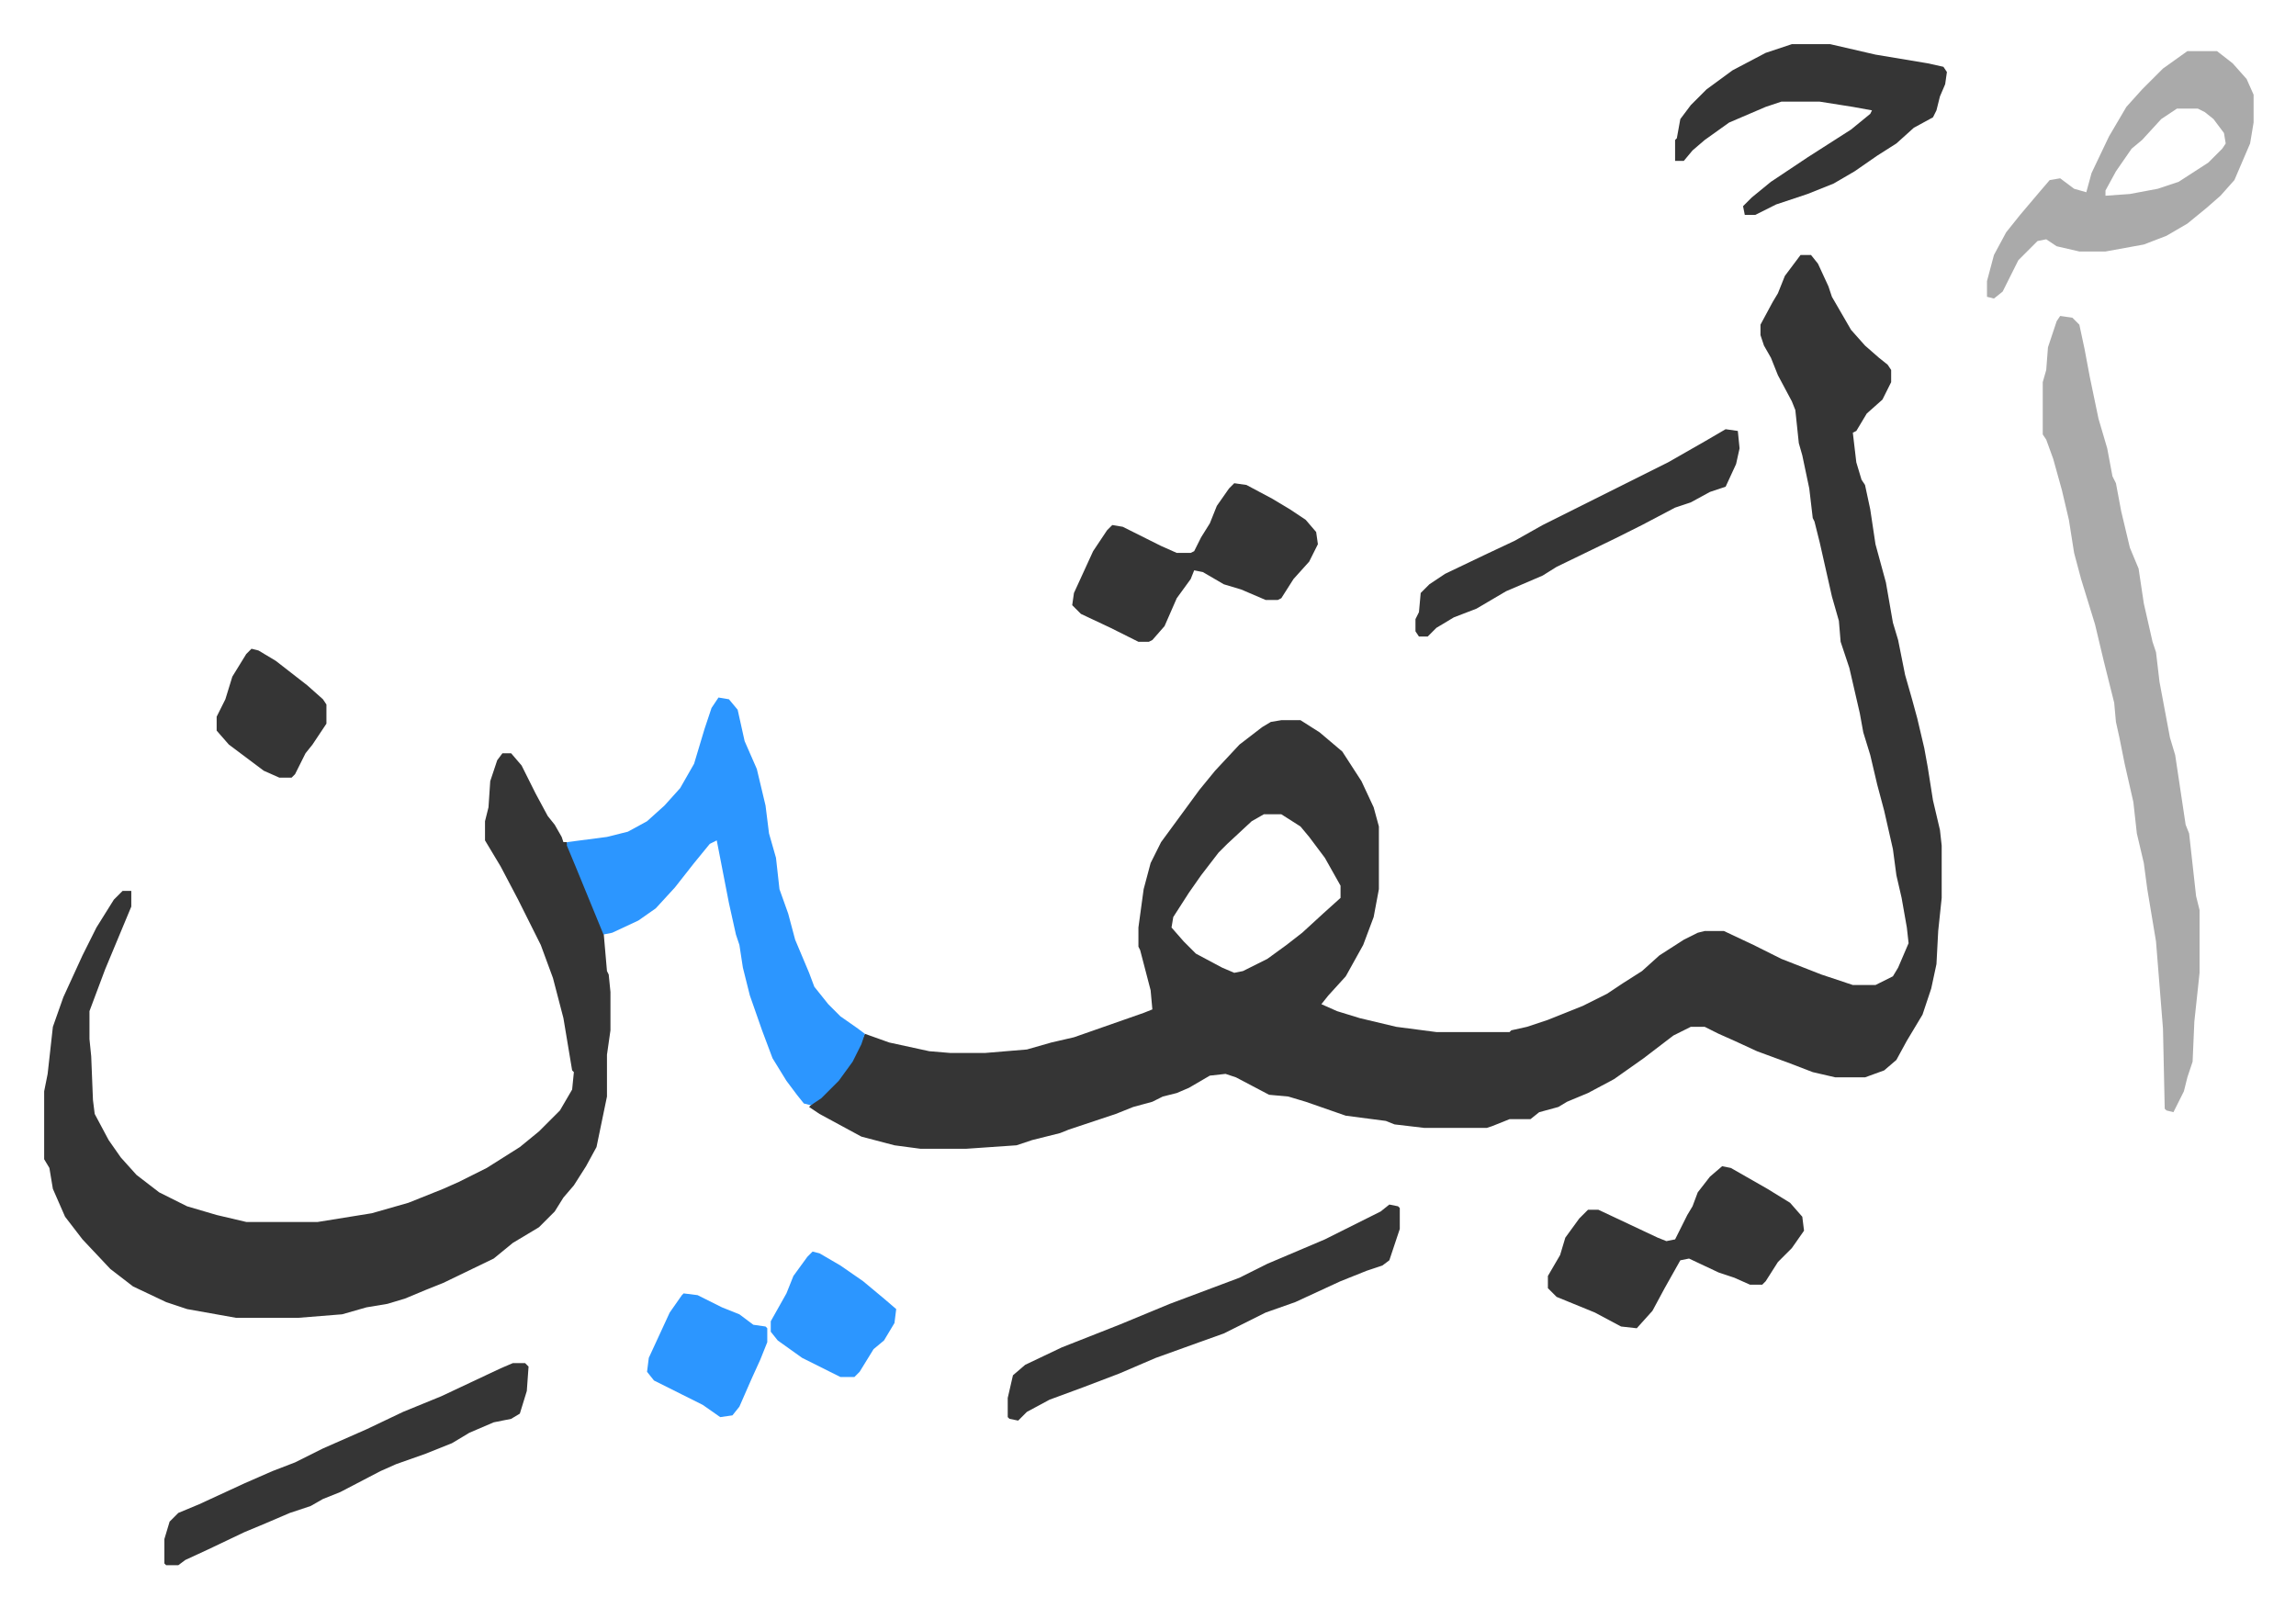
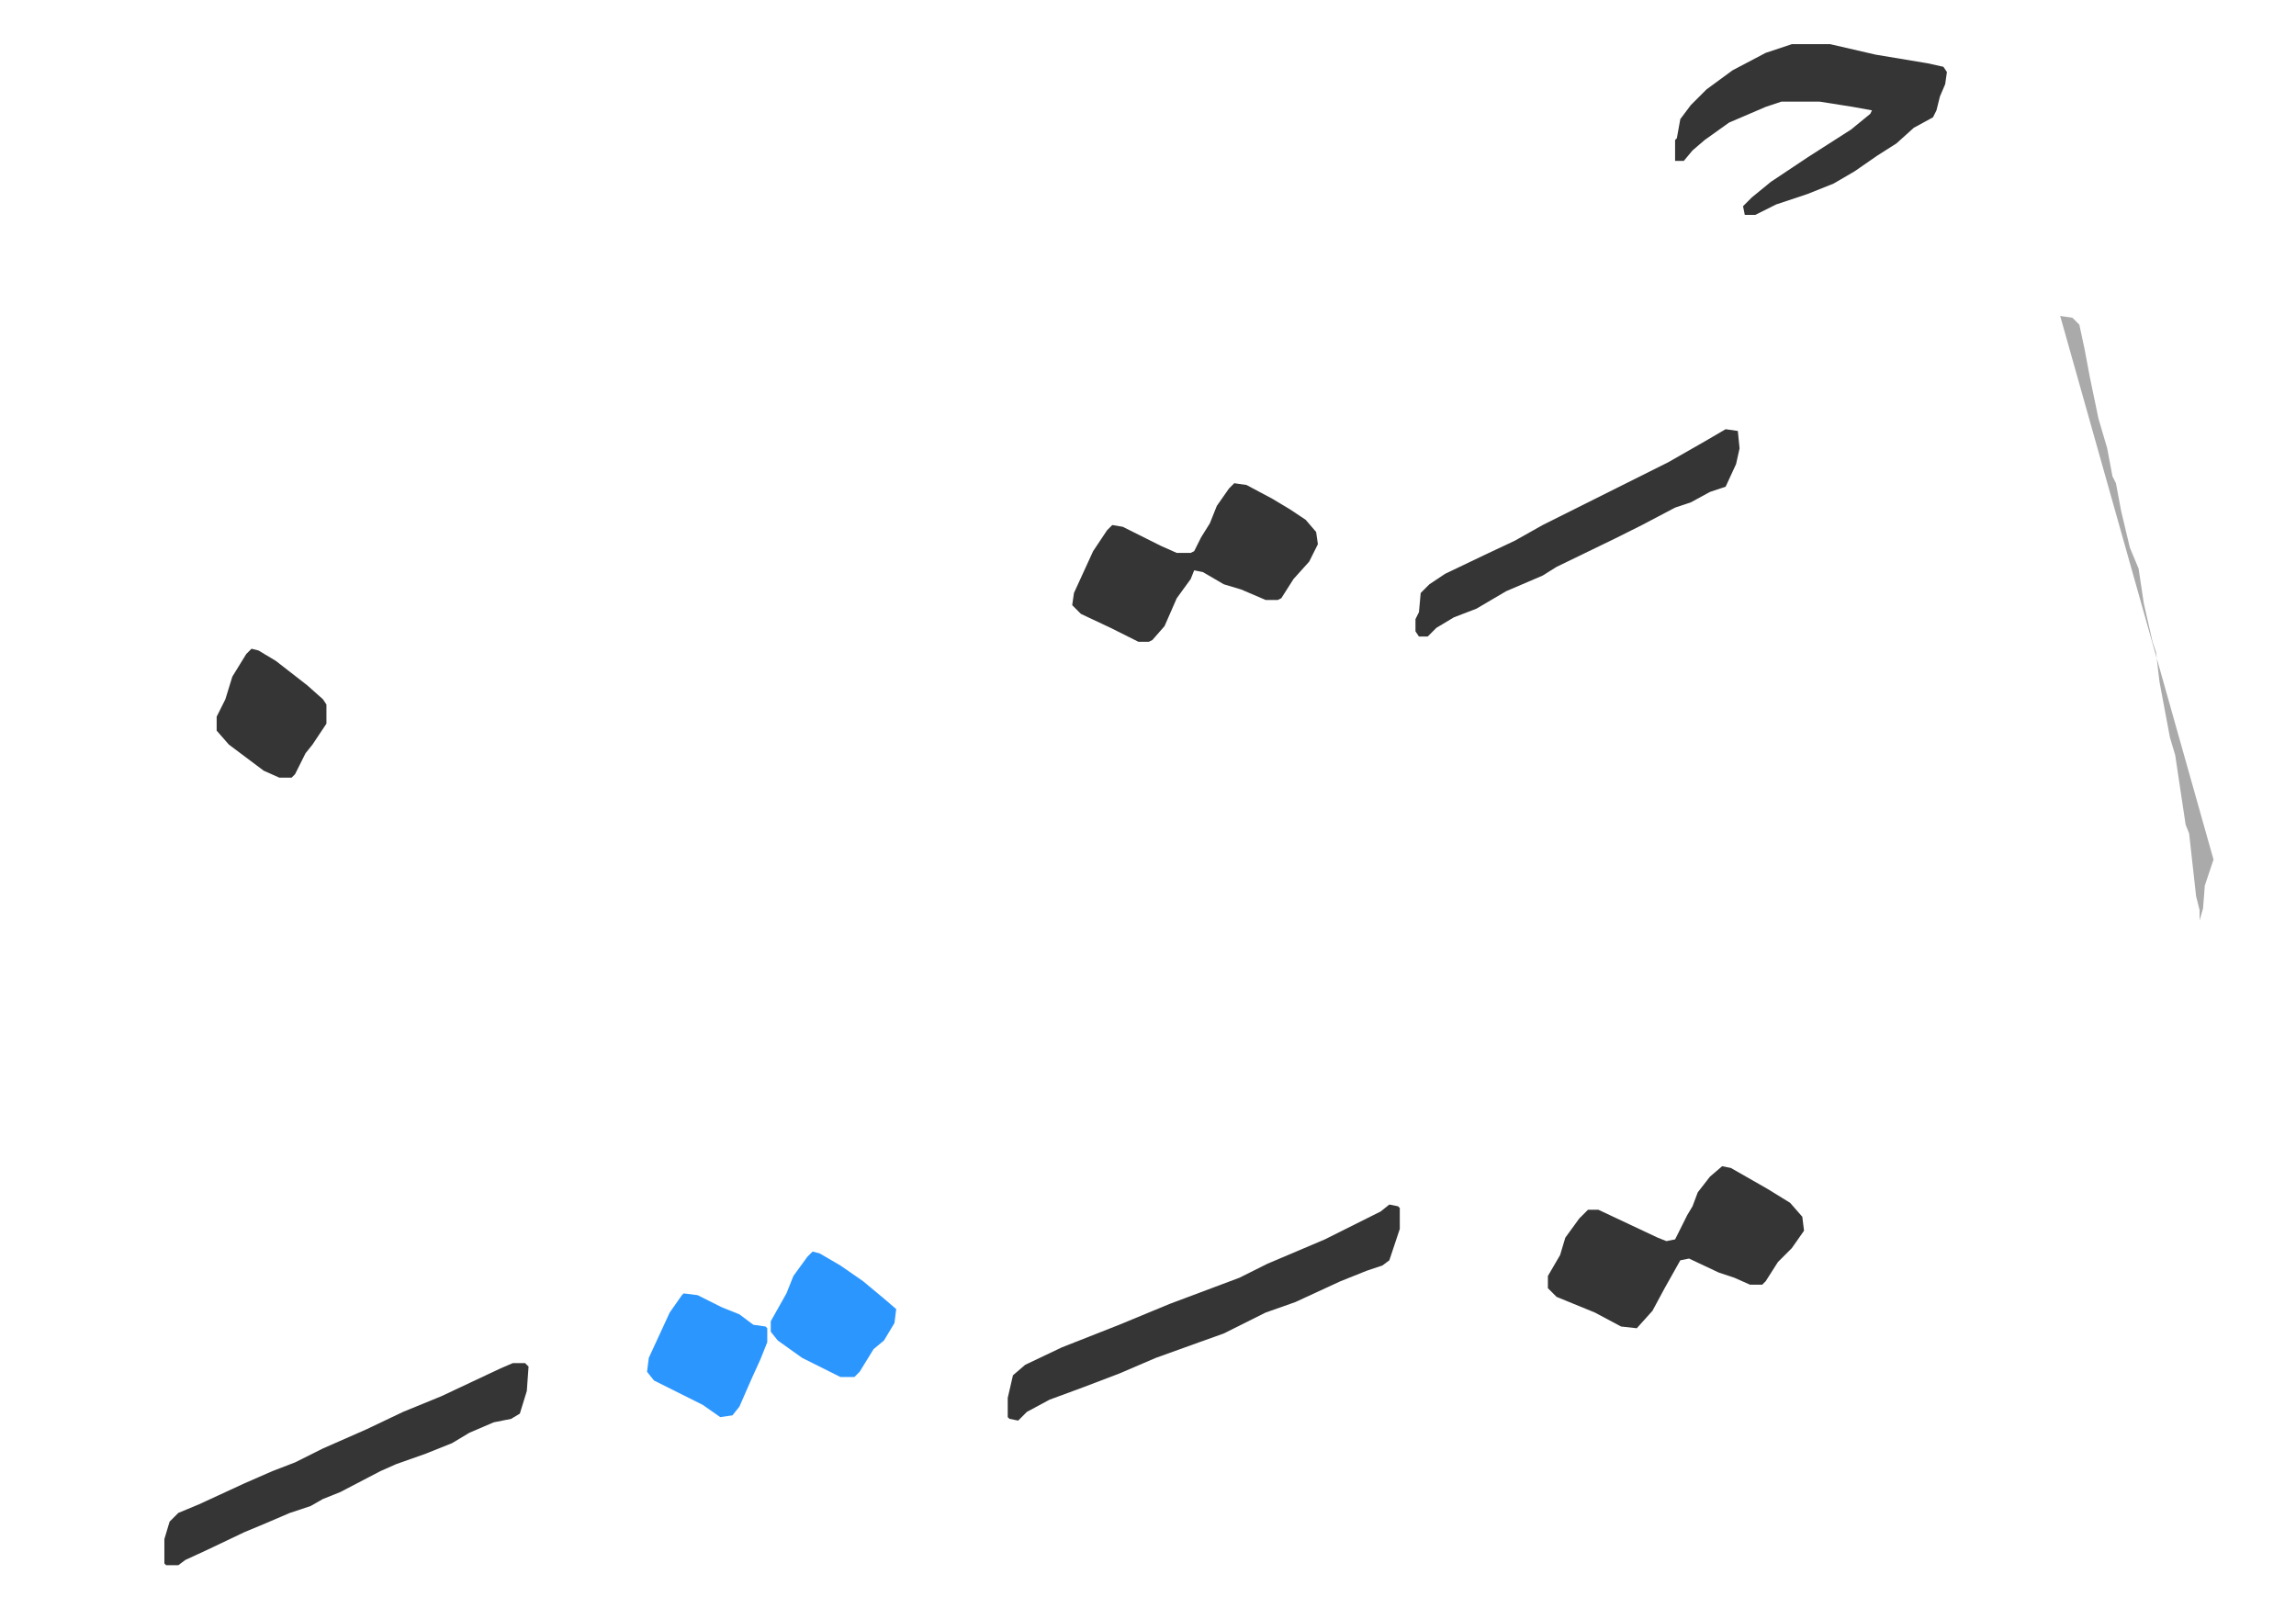
<svg xmlns="http://www.w3.org/2000/svg" role="img" viewBox="-25.34 334.66 1317.68 922.68">
-   <path fill="#353535" id="rule_normal" d="M1008 481h6l4 5 6 13 2 6 11 19 8 9 8 7 5 4 2 3v7l-5 10-9 8-6 10-2 1 2 17 3 10 2 3 3 14 3 20 6 22 4 23 3 10 4 20 4 14 3 11 4 17 2 11 3 19 4 17 1 9v30l-2 19-1 19-3 14-5 15-9 15-6 11-7 6-11 4h-17l-13-3-13-5-19-7-13-6-9-4-8-4h-8l-10 5-17 13-17 12-15 8-12 5-5 3-11 3-5 4h-12l-10 4-3 1h-36l-17-2-5-2-23-3-23-8-10-3-11-1-19-10-6-2-9 1-12 7-7 3-8 2-6 3-11 3-10 4-9 3-18 6-5 2-16 4-9 3-29 2h-26l-15-2-19-5-24-13-6-4 5-5 8-7 7-8 7-11 5-11 14 5 23 5 12 1h20l24-2 14-4 13-3 40-14 5-2-1-11-6-23-1-2v-11l3-22 4-15 6-12 11-15 11-15 9-11 14-15 13-10 5-3 6-1h11l11 7 13 11 11 17 7 15 3 11v36l-3 16-6 16-10 18-10 11-4 5 9 4 13 4 21 5 23 3h42l1-1 9-2 12-4 20-8 14-7 9-6 11-7 10-9 14-9 8-4 4-1h11l17 8 16 8 23 9 18 6h13l10-5 3-5 6-14-1-9-3-17-3-13-2-15-5-22-4-15-4-17-4-13-2-11-6-26-5-15-1-12-4-14-7-31-3-12-1-2-2-17-4-19-2-7-2-19-2-5-8-15-4-10-4-7-2-6v-6l7-13 3-5 4-10zM700 802l-7 4-14 13-5 5-10 13-7 10-9 14-1 6 7 8 7 7 15 8 7 3 5-1 14-7 11-8 9-7 12-11 10-9v-7l-9-16-9-12-5-6-11-7zm-437-35h5l6 7 8 16 7 13 4 5 4 7 1 3h2l14 33 7 18 2 23 1 2 1 10v22l-2 14v24l-6 29-6 11-7 11-6 7-5 8-9 9-15 9-11 9-29 14-10 4-12 5-10 3-12 2-14 4-25 2h-36l-28-5-12-4-19-9-13-10-16-17-10-13-7-16-2-12-3-5v-39l2-10 3-27 6-17 11-24 8-16 10-16 5-5h5v9l-10 24-5 12-6 16-3 8v16l1 10 1 25 1 8 8 15 7 10 9 10 13 10 16 8 17 5 17 4h41l31-5 21-6 20-8 9-4 16-8 19-12 11-9 12-12 7-12 1-10-1-1-5-30-6-23-7-19-13-26-10-19-9-15v-11l2-8 1-15 4-12z" />
-   <path fill="#aaa" id="rule_hamzat_wasl" d="M1157 516l7 1 4 4 3 14 3 16 5 24 5 17 3 16 2 4 3 16 5 21 5 12 3 20 5 22 2 6 2 17 6 32 3 10 6 40 2 5 4 36 2 8v36l-3 28-1 23-3 9-2 8-6 12-4-1-1-1-1-46-4-50-5-30-2-15-4-17-2-18-5-22-3-15-2-9-1-11-6-24-5-21-8-26-4-15-3-19-4-17-5-18-4-11-2-3v-30l2-7 1-13 5-15z" />
-   <path fill="#2c96ff" id="rule_madd_permissible_2_4_6" d="M387 735l6 1 5 6 4 18 7 16 5 21 2 16 4 14 2 18 5 14 4 15 8 19 3 8 8 10 7 7 10 7 4 3-2 6-5 10-8 11-10 10-6 4-4-1-4-5-6-8-8-13-6-16-7-20-4-16-2-13-2-6-4-18-7-36-4 2-9 11-11 14-11 12-10 7-15 7-5 1-16-39-5-12v-2l23-3 12-3 11-6 10-9 9-10 8-14 6-20 4-12z" />
-   <path fill="#aaa" id="rule_hamzat_wasl" d="M1230 364h17l9 7 8 9 4 9v16l-2 12-9 21-8 9-8 7-11 9-12 7-13 5-22 4h-15l-13-3-6-4-5 1-11 11-4 8-5 10-5 4-4-1v-9l4-15 7-13 8-10 11-13 6-7 6-1 8 6 7 2 3-11 10-21 10-17 9-10 12-12zm-6 33l-9 6-11 12-6 5-9 13-6 11v3l14-1 16-3 12-4 17-11 8-8 2-3-1-6-6-8-5-4-4-2z" />
+   <path fill="#aaa" id="rule_hamzat_wasl" d="M1157 516l7 1 4 4 3 14 3 16 5 24 5 17 3 16 2 4 3 16 5 21 5 12 3 20 5 22 2 6 2 17 6 32 3 10 6 40 2 5 4 36 2 8v36v-30l2-7 1-13 5-15z" />
  <path fill="#353535" id="rule_normal" d="M963 1004l5 1 21 12 13 8 7 8 1 8-7 10-8 8-7 11-2 2h-7l-9-4-9-3-17-8-5 1-9 16-7 13-9 10-9-1-15-8-22-9-5-5v-7l7-12 3-10 8-11 5-5h6l34 16 5 2 5-1 7-14 3-5 3-8 7-9zm40-644h22l26 6 30 5 9 2 2 3-1 7-3 7-2 8-2 4-11 6-10 9-11 7-13 9-12 7-15 6-18 6-12 6h-6l-1-5 5-5 11-9 21-14 25-16 11-9 1-2-11-2-19-3h-22l-9 3-21 9-14 10-7 6-5 6h-5v-12l1-1 2-11 6-8 9-9 15-11 19-10zm-231 666l5 1 1 1v12l-6 18-4 3-9 3-15 6-26 12-17 6-24 12-14 5-25 9-21 9-21 8-19 7-13 7-5 5-5-1-1-1v-11l3-13 7-6 21-10 33-13 29-12 24-9 16-6 16-8 33-14 16-8 16-8zm-89-414l7 1 15 8 10 6 9 6 6 7 1 7-5 10-9 10-7 11-2 1h-7l-14-6-10-3-12-7-5-1-2 5-8 11-7 16-7 8-2 1h-6l-16-8-17-8-5-5 1-7 11-24 8-12 3-3 6 1 22 11 9 4h8l2-1 4-8 5-8 4-10 7-10zm-414 505h7l2 2-1 14-4 13-5 3-10 2-14 6-10 6-15 6-17 6-9 4-23 12-10 4-7 4-12 4-14 6-12 5-21 10-13 6-4 3h-7l-1-1v-14l3-10 5-5 12-5 26-12 16-7 13-5 16-8 25-11 21-10 22-9 34-16zm696-536l7 1 1 10-2 9-6 13-9 3-11 6-9 3-19 10-16 8-33 16-8 5-21 9-17 10-13 5-10 6-5 5h-5l-2-3v-7l2-4 1-11 5-5 9-6 23-11 17-8 16-9 72-36 21-12z" />
  <path fill="#2c96ff" id="rule_madd_permissible_2_4_6" d="M441 1053l4 1 12 7 13 9 12 10 7 6-1 8-6 10-6 5-8 13-3 3h-8l-22-11-14-10-4-5v-6l9-16 4-10 8-11zm-74 24l8 1 14 7 10 4 8 6 7 1 1 1v8l-4 10-5 11-7 16-4 5-7 1-10-7-12-6-16-8-4-5 1-8 12-26 7-10z" />
  <path fill="#353535" id="rule_normal" d="M119 707l4 1 10 6 18 14 9 8 2 3v11l-8 12-4 5-6 12-2 2h-7l-9-4-20-15-7-8v-8l5-10 4-13 8-13z" />
</svg>